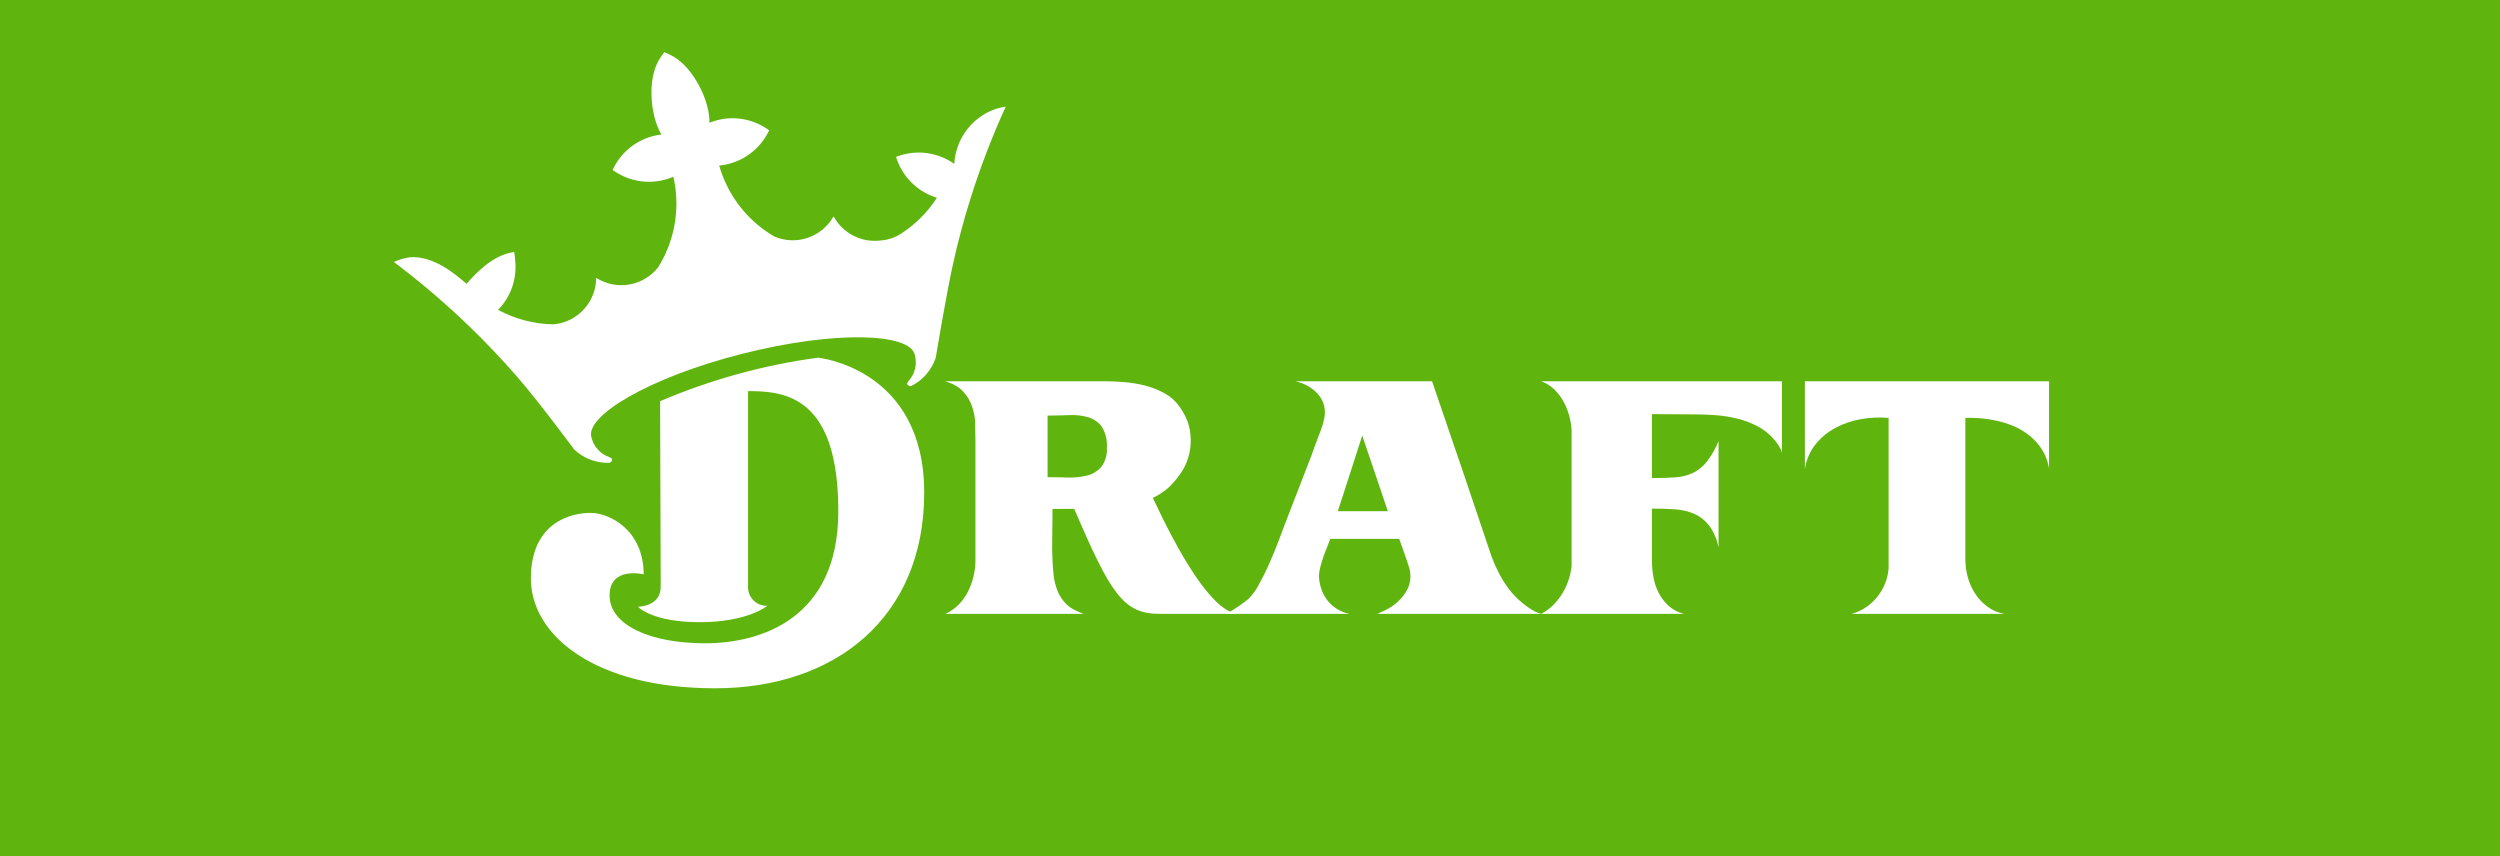
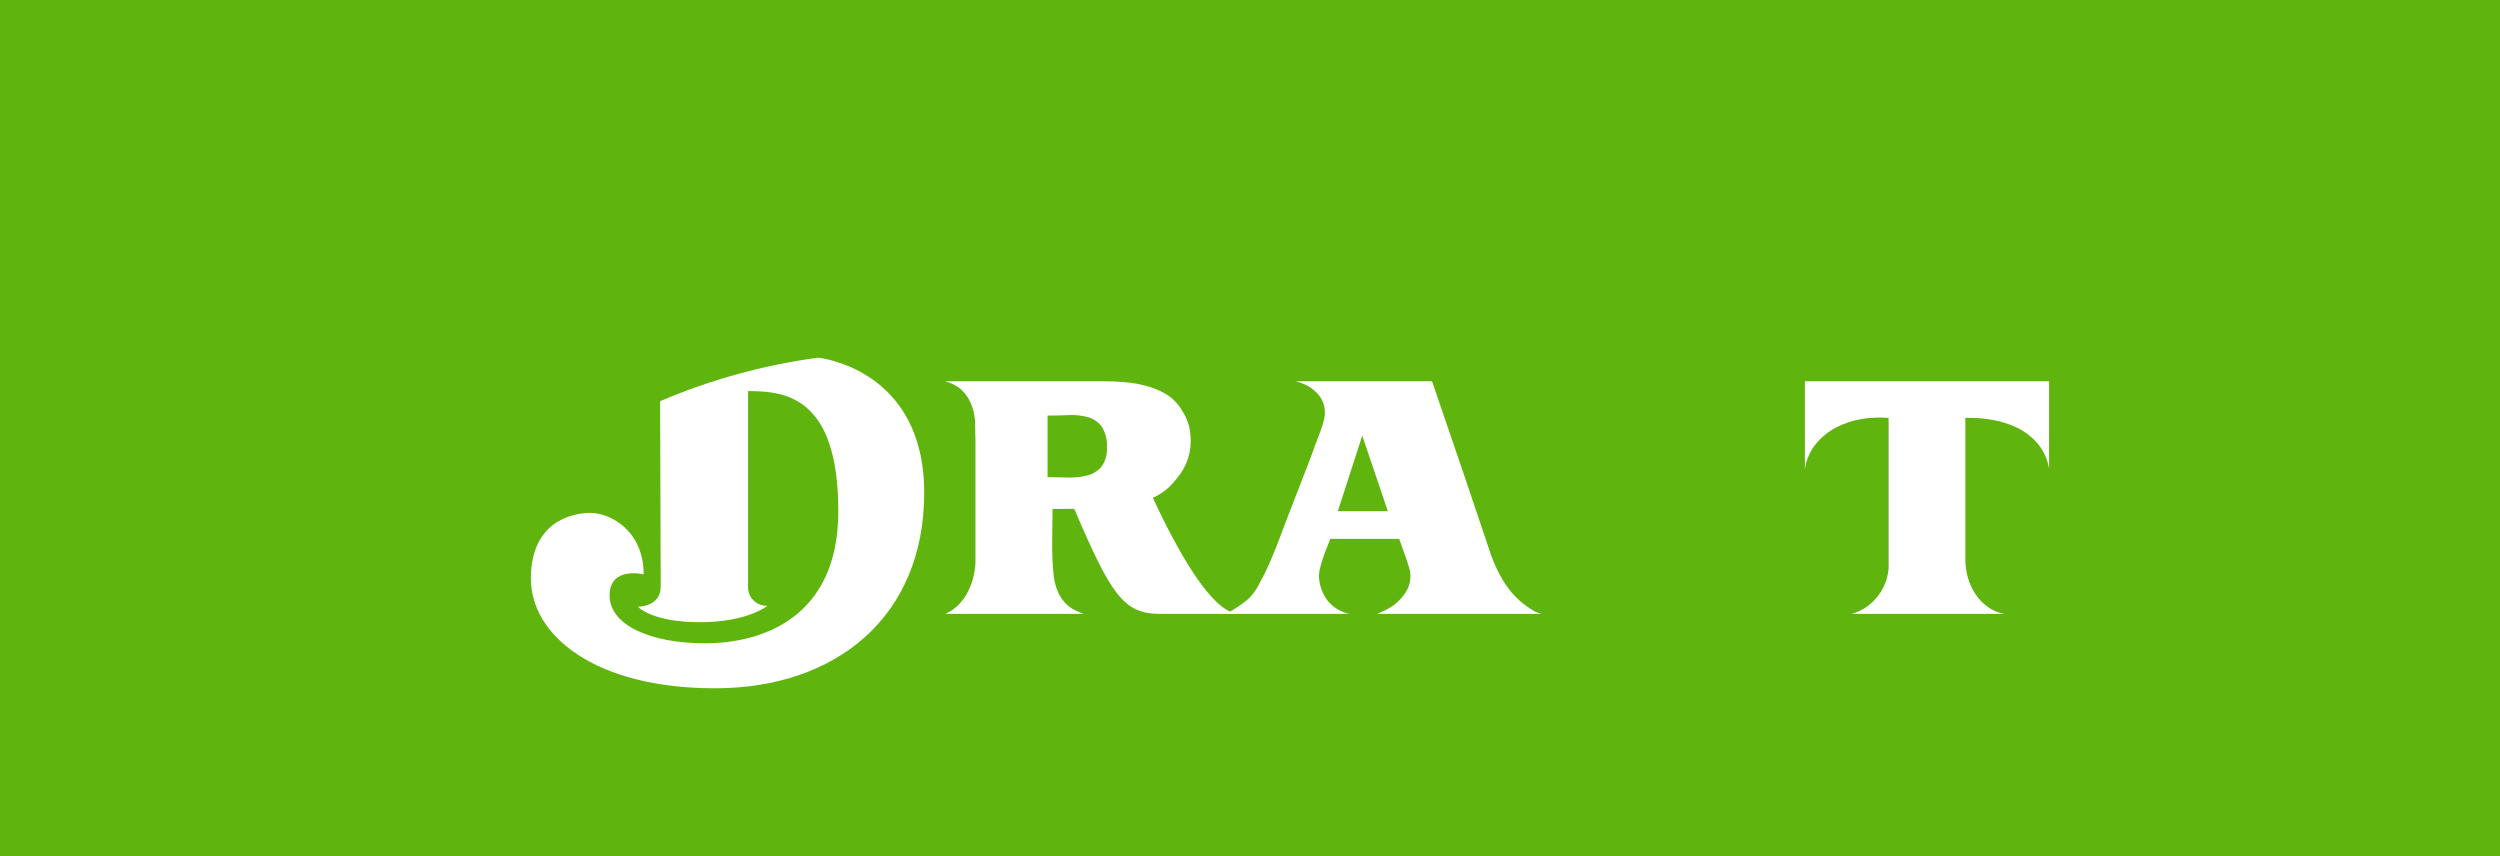
<svg xmlns="http://www.w3.org/2000/svg" width="146" height="50" viewBox="0 0 146 50" fill="none">
  <rect width="146" height="50" fill="#5FB40E" />
-   <path d="M104.064 22.266H90.006C90.303 22.373 90.572 22.544 90.796 22.767C91.017 22.989 91.203 23.244 91.347 23.522C91.493 23.804 91.605 24.104 91.678 24.413C91.732 24.64 91.767 24.871 91.781 25.104V33.046C91.724 33.608 91.544 34.15 91.254 34.634C91.102 34.888 90.92 35.121 90.711 35.33C90.504 35.538 90.266 35.713 90.006 35.848H98.342C98.015 35.77 97.712 35.613 97.459 35.391C97.225 35.18 97.03 34.93 96.882 34.652C96.732 34.367 96.626 34.06 96.569 33.743C96.506 33.418 96.475 33.089 96.474 32.758V29.703C96.95 29.703 97.397 29.717 97.816 29.744C98.204 29.766 98.586 29.856 98.945 30.008C99.285 30.16 99.582 30.393 99.81 30.687C100.088 31.071 100.277 31.512 100.363 31.977V25.764C100.186 26.198 99.952 26.606 99.666 26.977C99.449 27.25 99.174 27.47 98.86 27.622C98.536 27.77 98.188 27.856 97.833 27.878C97.448 27.905 96.995 27.919 96.474 27.92V24.185L99.021 24.201C99.417 24.201 99.827 24.218 100.252 24.252C100.67 24.285 101.085 24.353 101.492 24.456C101.893 24.558 102.28 24.706 102.647 24.897C103.012 25.088 103.338 25.348 103.606 25.661C103.705 25.776 103.796 25.898 103.877 26.026C103.961 26.154 104.024 26.295 104.064 26.442V22.266Z" fill="white" />
  <path d="M105.405 22.266V27.41C105.478 26.873 105.695 26.365 106.033 25.941C106.357 25.542 106.759 25.213 107.214 24.974C107.681 24.727 108.186 24.558 108.708 24.473C109.232 24.383 109.765 24.36 110.295 24.405V33.219C110.273 33.443 110.228 33.664 110.159 33.879C110.06 34.19 109.911 34.482 109.717 34.745C109.525 35.005 109.293 35.235 109.03 35.424C108.761 35.618 108.458 35.762 108.138 35.848H117.052C116.696 35.788 116.359 35.645 116.068 35.432C115.786 35.226 115.545 34.97 115.354 34.677C115.161 34.382 115.015 34.058 114.921 33.717C114.826 33.377 114.777 33.026 114.777 32.673V24.405H115.218C115.588 24.414 115.957 24.45 116.322 24.515C116.79 24.594 117.246 24.731 117.68 24.922C118.149 25.133 118.57 25.436 118.919 25.814C119.311 26.247 119.57 26.783 119.666 27.359V22.266H105.405Z" fill="white" />
  <path d="M81.619 35.152C81.404 35.349 81.161 35.512 80.898 35.636C80.66 35.744 80.507 35.814 80.439 35.848H90.032C89.874 35.815 89.723 35.758 89.582 35.679C89.444 35.602 89.311 35.516 89.183 35.424C88.843 35.184 88.535 34.902 88.266 34.584C88.014 34.278 87.792 33.948 87.604 33.599C87.405 33.227 87.232 32.841 87.087 32.444L86.39 30.375L85.448 27.58L83.631 22.265H75.668C75.92 22.328 76.162 22.422 76.39 22.547C76.594 22.667 76.779 22.815 76.942 22.987C77.132 23.19 77.266 23.439 77.332 23.709C77.388 23.955 77.388 24.21 77.332 24.456C77.279 24.705 77.205 24.949 77.112 25.186C76.885 25.775 76.712 26.242 76.593 26.587C76.558 26.691 76.519 26.788 76.479 26.885L75.04 30.602C74.961 30.817 74.842 31.134 74.683 31.553C74.525 31.972 74.346 32.408 74.148 32.861C73.951 33.313 73.741 33.738 73.52 34.134C73.361 34.448 73.151 34.735 72.9 34.983C72.71 35.14 72.511 35.287 72.306 35.424C72.103 35.559 71.941 35.662 71.823 35.729C71.755 35.765 71.69 35.805 71.628 35.848H78.792C78.284 35.742 77.83 35.459 77.51 35.05C77.203 34.631 77.034 34.127 77.027 33.608C77.034 33.447 77.06 33.287 77.103 33.132C77.154 32.928 77.216 32.722 77.29 32.512C77.363 32.303 77.439 32.102 77.519 31.91C77.597 31.717 77.655 31.569 77.689 31.468H81.712C81.746 31.559 81.791 31.686 81.849 31.85C81.905 32.014 81.964 32.181 82.027 32.351C82.088 32.521 82.146 32.685 82.197 32.844C82.247 33.002 82.284 33.121 82.307 33.2C82.415 33.582 82.385 33.991 82.222 34.354C82.074 34.657 81.87 34.928 81.619 35.152M78.13 29.855L79.556 25.441L81.05 29.855H78.13Z" fill="white" />
  <path d="M67.325 29.075C67.671 28.916 67.99 28.705 68.271 28.449L68.359 28.361C68.49 28.231 68.612 28.093 68.724 27.947C68.738 27.927 68.755 27.909 68.769 27.889C69.335 27.205 69.607 26.325 69.526 25.441H69.525C69.503 25.054 69.403 24.676 69.233 24.329C69.13 24.118 69.008 23.916 68.868 23.726C68.642 23.409 68.346 23.148 68.003 22.962C67.649 22.769 67.272 22.62 66.882 22.52C66.484 22.419 66.078 22.351 65.668 22.317C65.255 22.283 64.873 22.266 64.522 22.266H55.184C55.5 22.346 55.797 22.487 56.058 22.682C56.313 22.9 56.518 23.169 56.661 23.471C56.862 23.913 56.961 24.395 56.95 24.88C56.961 25.175 56.967 25.476 56.967 25.781V32.741C56.965 33.047 56.928 33.352 56.856 33.65C56.784 33.959 56.676 34.258 56.534 34.541C56.394 34.823 56.211 35.08 55.991 35.305C55.769 35.532 55.507 35.717 55.218 35.849H63.283C63.106 35.784 62.933 35.711 62.765 35.627C62.566 35.529 62.385 35.397 62.23 35.237C62.041 35.039 61.889 34.809 61.78 34.558C61.633 34.207 61.544 33.834 61.518 33.454C61.46 32.833 61.437 32.21 61.449 31.586C61.46 30.953 61.466 30.331 61.467 29.72H62.01C62.26 29.72 62.502 29.719 62.736 29.716C64.863 34.684 65.603 35.849 67.72 35.849H72.378C70.784 35.849 68.746 32.115 67.325 29.075M61.178 27.869V24.27C61.597 24.27 62.012 24.261 62.426 24.244C62.8 24.223 63.176 24.263 63.538 24.363C63.855 24.452 64.136 24.643 64.336 24.906C64.567 25.273 64.674 25.705 64.641 26.137C64.672 26.544 64.555 26.948 64.31 27.275C64.088 27.524 63.795 27.699 63.47 27.776C63.103 27.863 62.726 27.9 62.35 27.887C61.942 27.874 61.552 27.869 61.178 27.869" fill="white" />
-   <path d="M57.831 6.487C57.233 6.76 56.721 7.192 56.351 7.735C55.981 8.278 55.767 8.911 55.731 9.568L55.728 9.569C55.24 9.224 54.674 9.006 54.081 8.935C53.487 8.864 52.886 8.942 52.33 9.162C52.376 9.312 52.431 9.459 52.495 9.602C52.706 10.066 53.013 10.479 53.396 10.815C53.779 11.151 54.228 11.402 54.716 11.55C54.175 12.389 53.462 13.103 52.624 13.646C52.26 13.88 51.842 14.018 51.41 14.047C50.866 14.112 50.315 14.011 49.828 13.759C49.341 13.507 48.942 13.114 48.681 12.632C48.352 13.22 47.818 13.666 47.181 13.885C46.544 14.103 45.849 14.079 45.228 13.817C45.063 13.72 44.901 13.619 44.745 13.509C43.414 12.584 42.445 11.227 42.001 9.668C42.021 9.667 42.041 9.665 42.061 9.663C42.613 9.601 43.143 9.413 43.609 9.112C44.076 8.811 44.466 8.406 44.75 7.929C44.812 7.826 44.868 7.72 44.919 7.612C44.471 7.28 43.952 7.056 43.403 6.96C42.854 6.863 42.29 6.896 41.756 7.055C41.646 7.088 41.537 7.127 41.429 7.17C41.466 5.909 40.519 4.011 39.358 3.32C39.21 3.236 39.058 3.16 38.901 3.092L38.799 3.05L38.728 3.14C38.637 3.258 38.553 3.382 38.477 3.511C37.792 4.676 37.981 6.767 38.622 7.855C38.507 7.869 38.392 7.888 38.279 7.913C37.794 8.018 37.336 8.222 36.934 8.513C36.532 8.805 36.194 9.176 35.943 9.604C35.882 9.708 35.827 9.815 35.777 9.924C35.874 9.995 35.975 10.06 36.078 10.121C36.556 10.402 37.093 10.569 37.647 10.608C38.2 10.647 38.755 10.556 39.268 10.344C39.288 10.336 39.306 10.329 39.324 10.32C39.658 11.771 39.52 13.29 38.932 14.658C38.93 14.652 38.929 14.645 38.927 14.638C38.918 14.673 38.905 14.708 38.895 14.744C38.855 14.832 38.814 14.92 38.771 15.007C38.667 15.218 38.553 15.423 38.428 15.622C38.007 16.151 37.405 16.506 36.738 16.617C36.072 16.729 35.387 16.589 34.817 16.226C34.815 16.774 34.649 17.309 34.339 17.761C34.03 18.214 33.592 18.563 33.081 18.764C32.838 18.859 32.583 18.919 32.322 18.942C31.192 18.923 30.084 18.633 29.089 18.096C29.445 17.731 29.719 17.295 29.892 16.816C30.066 16.337 30.136 15.827 30.096 15.319C30.084 15.16 30.061 14.868 30.03 14.717C28.789 14.873 27.764 15.979 27.248 16.574H27.245C26.56 15.979 25.3 14.919 23.921 15.024C23.603 15.075 23.294 15.167 23 15.299C24.54 16.455 26.006 17.706 27.39 19.043C28.363 19.975 29.296 20.969 30.188 21.986C31.427 23.403 33.542 26.265 33.545 26.264C34.096 26.777 34.828 27.052 35.581 27.029C35.627 27.022 35.669 26.999 35.7 26.964C35.732 26.93 35.75 26.885 35.753 26.839C35.762 26.764 35.633 26.719 35.566 26.689C35.315 26.599 35.09 26.448 34.911 26.249C34.732 26.051 34.605 25.811 34.541 25.552C34.143 24.304 37.877 22.051 43.334 20.665C48.792 19.281 53.176 19.449 53.429 20.737C53.498 20.995 53.502 21.267 53.441 21.527C53.38 21.787 53.255 22.028 53.078 22.228C53.034 22.286 52.942 22.389 52.988 22.45C53.013 22.49 53.05 22.521 53.094 22.536C53.139 22.552 53.187 22.552 53.231 22.536C53.901 22.194 54.41 21.602 54.648 20.889C54.648 20.889 55.234 17.341 55.637 15.503C55.927 14.181 56.274 12.877 56.678 11.591C57.252 9.761 57.94 7.969 58.737 6.225C58.425 6.272 58.12 6.36 57.831 6.487" fill="white" />
  <path d="M38.55 23.43C41.497 22.17 44.601 21.315 47.778 20.888C47.778 20.888 53.974 21.498 53.974 28.771C53.974 36.044 48.8 40.196 41.758 40.196C34.717 40.196 31.003 37.092 31.003 33.786C31.003 30.479 33.38 29.952 34.486 29.952C35.591 29.952 37.59 30.951 37.59 33.542C37.59 33.542 35.6 33.053 35.6 34.774C35.6 36.496 37.952 37.568 41.178 37.568C44.403 37.568 48.957 36.154 48.957 29.858C48.957 23.141 45.848 22.84 43.687 22.84V34.364C43.705 34.647 43.834 34.912 44.045 35.102C44.256 35.291 44.534 35.39 44.818 35.377C44.818 35.377 43.681 36.336 40.868 36.336C38.056 36.336 37.255 35.433 37.255 35.433C37.255 35.433 38.586 35.438 38.586 34.264C38.586 33.091 38.55 23.43 38.55 23.43" fill="white" />
</svg>